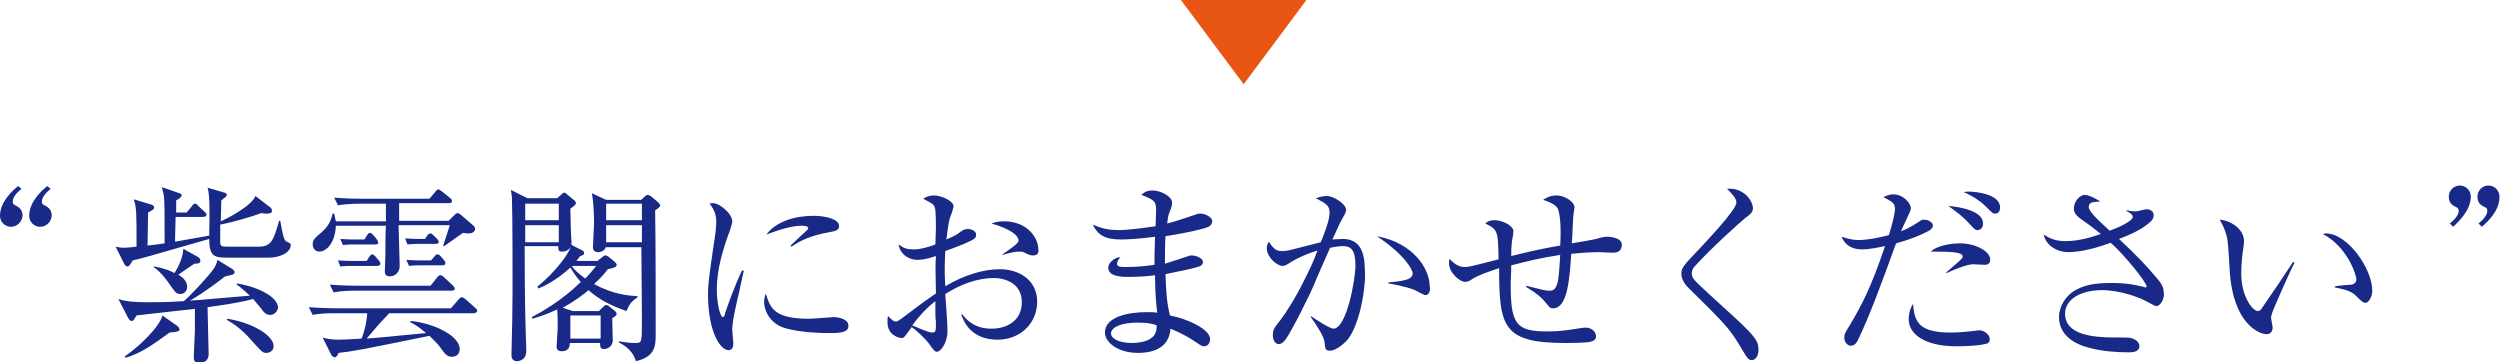
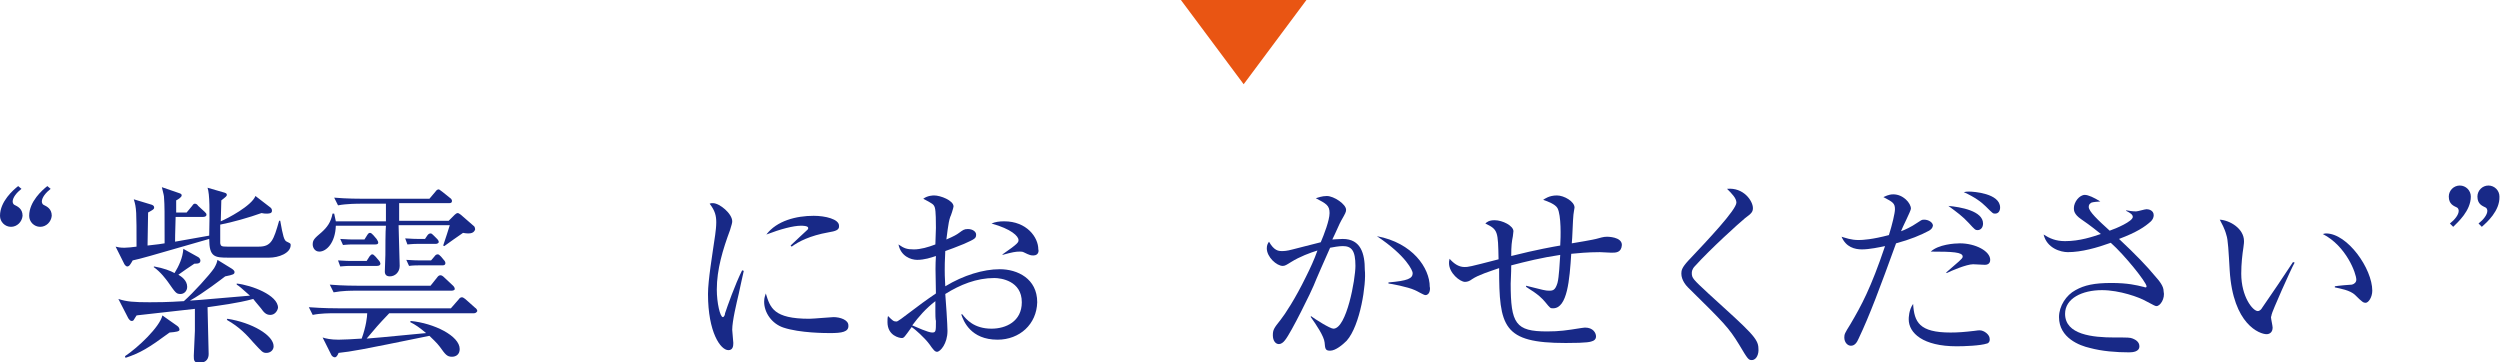
<svg xmlns="http://www.w3.org/2000/svg" version="1.1" id="レイヤー_1" x="0px" y="0px" viewBox="0 0 454.1 65.8" style="enable-background:new 0 0 454.1 65.8;" xml:space="preserve">
  <style type="text/css">
	.st0{fill:#182987;}
	.st1{fill:#E95513;}
</style>
  <g>
    <g>
      <path class="st0" d="M2,41.2c-1.1,0-2-0.9-2-2c0-2.6,2.4-4.7,3.3-5.4l0.6,0.5c-0.9,0.7-1.6,1.6-1.6,2.3c0,0.2,0.1,0.5,0.3,0.6    c0.6,0.3,1.5,0.7,1.5,2C4,40.3,3.1,41.2,2,41.2z M7.3,41.2c-1.1,0-2-0.9-2-2c0-2.6,2.4-4.7,3.3-5.4l0.6,0.5    c-0.9,0.7-1.6,1.6-1.6,2.3c0,0.2,0.1,0.5,0.3,0.6c0.6,0.3,1.5,0.7,1.5,2C9.3,40.3,8.4,41.2,7.3,41.2z" />
      <path class="st0" d="M48.9,46.8h-7.4c-2.5,0-3.5-0.1-3.5-3.4c-11.8,3.4-12.1,3.5-13.9,3.9c-0.4,0.7-0.6,1.1-1,1.1    c-0.1,0-0.3-0.1-0.5-0.4L21,44.8c0.4,0.1,0.8,0.2,1.6,0.2c0.5,0,1.5-0.1,2.2-0.2c0-6.4,0-7-0.5-8.6l3.3,1c0.2,0.1,0.4,0.2,0.4,0.5    c0,0.3-0.2,0.4-1.1,0.9c0,1-0.1,5.1-0.1,6c1.8-0.2,2.6-0.3,3.1-0.4c0-5.8,0-6.9-0.1-8.2c0-0.5-0.1-0.7-0.4-2l3.2,1.1    c0.3,0.1,0.4,0.2,0.4,0.4c0,0.3-0.6,0.7-1,0.9c0,0.1,0,1.9,0,2.2h1.9l1-1.2c0.2-0.3,0.3-0.4,0.5-0.4c0.2,0,0.4,0.1,0.6,0.4    l1.2,1.1c0.2,0.2,0.3,0.3,0.3,0.5c0,0.3-0.3,0.4-0.6,0.4h-5c-0.1,3.5-0.1,3.9-0.1,4.5l6.2-1.1c0.1-4.5,0.1-7.5-0.3-8.7l3.1,0.9    c0.3,0.1,0.4,0.2,0.4,0.4c0,0.2-0.1,0.3-1,1c0,0.6-0.1,3.3-0.1,3.8c1.2-0.5,5.6-2.8,6.3-4.6l2.6,2c0.3,0.2,0.4,0.4,0.4,0.7    c0,0.5-0.6,0.5-1,0.5c-0.3,0-0.4,0-0.9-0.1c-2.2,0.8-5.4,1.7-7.5,2.1c0,0.3,0,3.1,0,3.4c0.1,0.5,0.2,0.6,1.3,0.6H47    c2.3,0,2.7-1.2,3.7-4.7h0.2c0.5,2.8,0.7,3.6,1.2,3.8c0.6,0.3,0.7,0.3,0.7,0.6C52.8,46,50.6,46.8,48.9,46.8z M49.1,57.2    c-0.8,0-1.2-0.5-1.7-1.2c-1-1.2-1.1-1.3-1.4-1.7c-2.9,0.8-6.3,1.2-8.3,1.5c0,1.3,0.2,7.3,0.2,8.5c0,0.7-0.3,1.6-1.7,1.6    c-1,0-1-0.5-1-1.3c0-0.4,0.2-4.1,0.2-4.5v-4c-1.6,0.2-9.1,1-9.8,1.1c-0.3,0-0.7,0.1-0.8,0.1c-0.1,0.1-0.4,0.7-0.5,0.8    c-0.1,0.2-0.3,0.2-0.4,0.2c-0.2,0-0.4-0.2-0.6-0.5l-1.8-3.5c1.5,0.5,2.8,0.6,5.7,0.6c1.1,0,3.2,0,6.2-0.2c1.7-1.5,4.7-4.8,5.5-6    c0.4-0.7,0.5-1,0.6-1.5l2.6,1.6c0.3,0.2,0.5,0.4,0.5,0.6c0,0.4-0.2,0.5-1.7,0.8c-0.4,0.3-4,3.1-6.4,4.4c0.8,0,9.4-0.8,10.9-0.9    c-1.7-1.5-1.9-1.7-2.4-2v-0.2c2.7,0.3,7.5,2.1,7.5,4.4C50.4,56.5,49.9,57.2,49.1,57.2z M30.8,60.4c-3.8,2.8-5.3,3.7-8,4.6    l-0.1-0.3c2.4-1.6,6.3-5.3,6.8-7.4l2.7,1.9c0.3,0.2,0.4,0.5,0.4,0.7C32.6,60.2,32,60.3,30.8,60.4z M35.3,47.9    c-0.5,0.3-2.5,1.7-2.9,2c0.5,0.3,1.6,1,1.6,2.2c0,0.8-0.6,1.3-1.2,1.3c-0.8,0-0.9-0.2-2.3-2.2c-0.3-0.4-1.3-1.8-2.6-2.7l0.1-0.1    c1.7,0.3,3,0.8,3.7,1.2c0.8-1.3,1.5-2.8,1.6-4.4l2.7,1.5c0.2,0.1,0.4,0.4,0.4,0.6C36.4,47.8,36.1,47.9,35.3,47.9z M48.4,64.1    c-0.7,0-0.8-0.2-2.3-1.8c-1.3-1.5-2.6-2.9-4.9-4.2l0.1-0.2c4.5,0.7,8.4,3,8.4,5C49.7,63.6,49.1,64.1,48.4,64.1z" />
      <path class="st0" d="M86.1,56.9H70.7c-2.2,2.3-2.4,2.6-4.1,4.6c1.5-0.1,2.4-0.2,10.8-1c-1.2-1-1.9-1.5-2.9-2l0.1-0.2    c4.2,0.4,8.9,2.7,8.9,5.1c0,1-0.7,1.4-1.4,1.4c-0.9,0-1.2-0.4-2.2-1.8c-0.5-0.7-1.6-1.7-1.9-2c-13.2,2.7-13.9,2.8-16.5,3.1    c-0.2,0.5-0.4,0.8-0.7,0.8c-0.2,0-0.5-0.2-0.6-0.4l-1.6-3.2c0.6,0.2,1.5,0.4,2.9,0.4c1,0,2.6-0.1,4.2-0.2c0.8-2.2,1-4,1-4.6h-5.9    c-0.9,0-2.6,0-4,0.3l-0.7-1.4c2.7,0.2,4.7,0.2,5.3,0.2h20.5l1.4-1.6c0.2-0.3,0.4-0.4,0.6-0.4c0.2,0,0.3,0.1,0.6,0.3l1.8,1.6    c0.2,0.1,0.4,0.4,0.4,0.6C86.6,56.7,86.4,56.9,86.1,56.9z M84.1,42.3c-0.3,0.2-3.3,2.3-3.4,2.4l-0.2-0.1c0.3-0.9,1.1-3.3,1.2-3.7    h-9.3c0,1.1,0.2,6.3,0.2,7.4c0,1.1-0.8,1.9-1.8,1.9c-0.9,0-0.9-0.7-0.9-0.9c0-0.5,0.1-2.6,0.1-3c0-0.8,0-4.5,0.1-5.3H61    c-0.1,3.1-1.7,4.7-3,4.7c-0.8,0-1.2-0.7-1.2-1.3c0-0.8,0.3-1.1,1.6-2.2c1-0.9,1.7-1.8,2-3.4h0.3c0.1,0.5,0.2,0.9,0.3,1.4h9.1    l0-3.2h-4.7c-0.3,0-2.5,0-4,0.3l-0.7-1.4c2.3,0.2,4.7,0.2,5.3,0.2h12l1.1-1.3c0.2-0.3,0.4-0.4,0.6-0.4c0.1,0,0.3,0.2,0.6,0.4    l1.5,1.2c0.2,0.1,0.3,0.4,0.3,0.5c0,0.3-0.2,0.4-0.5,0.4h-9.1l0,3.2h9l1.1-1.1c0.2-0.2,0.4-0.3,0.5-0.3c0.2,0,0.3,0.1,0.6,0.3    l2.3,2c0.2,0.1,0.3,0.4,0.3,0.7C86.1,42.2,85.7,42.6,84.1,42.3z M82,52.8H64.7c-0.9,0-2.5,0-4.1,0.3l-0.7-1.4    c2.3,0.2,4.8,0.2,5.3,0.2h13l1.2-1.5c0.2-0.3,0.4-0.4,0.6-0.4c0.2,0,0.4,0.1,0.7,0.4l1.6,1.5c0.2,0.2,0.3,0.4,0.3,0.6    S82.3,52.8,82,52.8z M68.5,48.3h-5c-0.8,0-1.5,0.1-1.7,0.1l-0.4-1.1c1.2,0.1,2.3,0.1,2.6,0.1h2.6l0.5-0.8c0.2-0.2,0.3-0.4,0.5-0.4    c0.2,0,0.3,0.1,0.6,0.4l0.6,0.7c0.2,0.2,0.3,0.5,0.3,0.6C69.1,48.1,68.9,48.3,68.5,48.3z M68.2,44.4h-4.2c-0.9,0-1.5,0.1-1.7,0.1    l-0.5-1.1c1.2,0.1,2.3,0.1,2.6,0.1h1.8l0.5-0.8c0.2-0.3,0.3-0.4,0.5-0.4c0.2,0,0.3,0.1,0.6,0.4l0.6,0.7c0.2,0.3,0.3,0.5,0.3,0.7    S68.5,44.4,68.2,44.4z M79.1,44.3h-3.4c-0.8,0-1.5,0.1-1.7,0.1l-0.4-1.1c1.2,0.1,2.3,0.1,2.6,0.1h1l0.4-0.6    c0.2-0.3,0.4-0.4,0.6-0.4c0.2,0,0.3,0.1,0.6,0.4l0.6,0.6c0.2,0.2,0.3,0.4,0.3,0.6C79.6,44.2,79.4,44.3,79.1,44.3z M80.4,48.2H76    c-0.2,0-1,0-1.7,0.1l-0.5-1.1c1.2,0.1,2.3,0.1,2.6,0.1h1.9l0.6-0.7c0.2-0.3,0.4-0.4,0.6-0.4s0.3,0.1,0.6,0.4l0.5,0.6    c0.2,0.2,0.3,0.4,0.3,0.6C80.9,48,80.8,48.2,80.4,48.2z" />
-       <path class="st0" d="M113.8,56.5c-2.6-0.9-4.9-2-6.9-3.8c-0.7,0.6-2.3,1.9-4.7,3.2l1.8,0.6h4.8l0.7-0.7c0.2-0.2,0.4-0.4,0.6-0.4    c0.2,0,0.4,0.1,0.6,0.3l1,0.8c0.2,0.2,0.3,0.3,0.3,0.5c0,0.2-0.1,0.4-0.8,0.8c0,0.6,0.1,3.4,0.1,4c0,1-0.8,1.6-1.6,1.6    c-0.7,0-0.7-0.5-0.7-1.1h-5.5c0,0.4,0,1.5-1.5,1.5c-0.9,0-0.9-0.7-0.9-0.9c0-0.3,0.2-2.8,0.2-3.4c0-0.9,0-2.4-0.1-3.3    c-2.3,1.1-3.6,1.4-4.5,1.7l-0.1-0.3c1.5-0.8,5.5-3,8.9-6.4c-0.3-0.3-1-1.1-1.9-2.6c-2.5,2.3-4.8,3.4-5.8,3.8l-0.2-0.3    c3.7-3.1,5.7-6.1,6.1-7.3c-0.4,0.7-1.1,0.9-1.6,0.9c-0.6,0-0.7-0.2-0.7-1h-6.1c0,1.3,0,10.3,0.2,16c0,0.4,0.1,2.6,0.1,3    c0,1.9-1.6,1.9-1.7,1.9c-1,0-1-0.9-1-1.2c0.1-2.9,0.2-8.6,0.2-11.4c0-2.5,0-14.2-0.1-16.3c0-1.1-0.1-1.6-0.2-2.2l3,1.5h5.4    l0.8-0.7c0.2-0.2,0.3-0.3,0.5-0.3c0.2,0,0.3,0.1,0.5,0.3l1.2,1c0.3,0.2,0.4,0.4,0.4,0.6s-0.1,0.4-1,1c0,0.8,0.1,5,0.2,6    c0,0.3,0,0.4,0,0.6l1.8,0.9c0.4,0.2,0.5,0.3,0.5,0.6c0,0.3-0.3,0.4-0.7,0.5c-0.3,0.4-0.5,0.6-0.7,0.9h3.8l0.9-0.7    c0.2-0.2,0.4-0.3,0.6-0.3s0.3,0.1,0.5,0.2l1.2,1c0.2,0.2,0.3,0.3,0.3,0.5c0,0.3-0.1,0.5-1.6,0.8c-0.5,0.7-1.1,1.4-2.5,2.7    c3.5,1.9,6.3,2.1,7.9,2.2v0.2C115.1,54.5,114.4,54.9,113.8,56.5z M101.5,37h-6.1v3h6.1V37z M101.5,40.9h-6.1V44h6.1V40.9z     M109.1,57.3h-5.5v4.2h5.5V57.3z M104,48.3l-0.1,0.1c0.3,0.4,1,1.2,2.4,2.2c0.9-0.9,1.3-1.5,2-2.3H104z M119,38.2    c0.1,5.6,0.1,16.8,0.1,22.4c0,2.1,0,4.2-3.6,5c-0.2-0.7-0.8-2.3-3.1-3.4V62c1.3,0.2,2.1,0.3,3,0.3c1.2,0,1.2,0,1.2-4.6    c0-2-0.1-11-0.1-12.8h-6.5c-0.1,0.6-0.8,0.9-1.4,0.9c-0.7,0-0.9-0.5-0.9-0.9s0.2-3.7,0.2-4.4c0-1.6-0.1-4-0.4-5.4l2.6,1.2h6.4    l0.6-0.6c0.2-0.2,0.4-0.3,0.6-0.3c0.1,0,0.3,0.1,0.6,0.3l1.2,1c0.2,0.2,0.4,0.4,0.4,0.6C120,37.5,119.4,38,119,38.2z M116.6,37    h-6.5v3h6.5V37z M116.6,40.9h-6.5V44h6.5V40.9z" />
      <path class="st0" d="M134.2,53.3c-0.4,1.7-1.2,5-1.2,6.6c0,0.4,0.2,2,0.2,2.4c0,0.6-0.1,1.3-0.9,1.3c-1.4,0-3.7-3.2-3.7-10.2    c0-2.5,0.8-7.2,1.3-10.7c0.1-0.7,0.2-1.6,0.2-2.3c0-1.2-0.2-2.1-1.2-3.4c0.2-0.1,0.3-0.1,0.6-0.1c1.2,0,3.5,1.9,3.5,3.3    c0,0.3-0.1,0.6-0.4,1.6c-1.3,3.5-2.4,7.1-2.4,10.8c0,2.4,0.6,5,1.1,5c0.2,0,0.4-0.4,0.4-0.7c0.4-1.2,1.8-5.2,3.1-7.8l0.3,0.1    C134.9,50.2,134.4,52.2,134.2,53.3z M150.8,60.5c-0.8,0-5.5,0-8.5-1c-2.1-0.7-3.5-2.7-3.5-4.7c0-0.8,0.2-1.1,0.3-1.5    c0.8,2.6,1.4,4.6,7.9,4.6c0.7,0,4-0.3,4.4-0.3c1.2,0,2.7,0.5,2.7,1.5C154.2,60.3,152.9,60.5,150.8,60.5z M150.5,42.2    c-3.4,0.6-5.5,1.7-6.7,2.6l-0.2-0.2c0.5-0.5,3-2.8,3.1-2.9c0.1-0.1,0.1-0.2,0.1-0.3c0-0.4-1.1-0.4-1.3-0.4c-1.4,0-3.7,0.6-6.3,1.6    c1.9-2.5,5.4-3.4,8.6-3.4c2.1,0,4.6,0.6,4.6,1.8C152.5,41.8,151.7,42,150.5,42.2z" />
      <path class="st0" d="M181.2,61.7c-4.9,0-6.2-3.4-6.6-4.6l0.2,0c0.7,0.9,2.1,2.6,5.3,2.6c2.6,0,5.5-1.3,5.5-4.8    c0-3.9-3.8-4.4-5-4.4c-3.2,0-6.2,1.2-8.9,2.9c0.1,1,0.4,5.7,0.4,6.7c0,2.3-1.3,3.8-1.9,3.8c-0.4,0-0.7-0.4-1.4-1.4    c-0.9-1.2-2.6-2.7-3.2-3.1c-1.3,1.8-1.4,2-1.8,2c-0.4,0-2.6-0.4-2.6-2.9c0-0.4,0-0.8,0.1-1.1c0.8,0.8,1,1,1.5,1    c0.2,0,0.3-0.1,0.9-0.5c3.7-2.8,4.4-3.3,6.3-4.6c-0.1-4.5-0.1-5,0-6.8c-0.9,0.3-2.1,0.7-3.4,0.7c-1.2,0-3-0.7-3.4-2.8    c1,0.7,1.5,0.9,2.8,0.9c1.2,0,2.6-0.4,3.9-0.9c0-0.6,0.1-2.4,0.1-3c0-0.9,0-3.1-0.2-3.7s-0.4-0.7-2.1-1.6c0.8-0.6,1.8-0.6,2-0.6    c1.1,0,3.5,0.9,3.5,2c0,0.2-0.5,1.8-0.6,1.9c-0.4,1.1-0.6,3.6-0.7,4.1c1.4-0.6,1.9-0.9,2.3-1.2c0.7-0.5,0.9-0.7,1.6-0.7    c0.9,0,1.5,0.5,1.5,1c0,0.7-0.2,0.8-2.2,1.7c-1.5,0.6-2.5,1-3.4,1.3c-0.1,1.7-0.1,3-0.1,3.5c0,0.7,0,0.9,0.1,2.9    c3.3-2,6.9-3.1,9.9-3.1c3.2,0,6.8,1.7,6.8,6C188.3,58.9,185.2,61.7,181.2,61.7z M169.9,56.6c0-0.8,0-1.4,0-1.9    c-1.8,1.4-3,2.8-4.2,4.4c0.7,0.3,2.9,1.3,3.6,1.3s0.7-0.2,0.7-2.1C169.9,58.1,169.9,56.9,169.9,56.6z M187.7,46.4    c-0.4,0-0.6,0-1.8-0.6c-0.2-0.1-0.5-0.1-0.7-0.1c-0.7,0-1.3,0.1-3.1,0.6v-0.1c2.9-2,2.9-2.2,2.9-2.6c0-0.7-1.3-2-4.9-3    c0.7-0.3,1.4-0.4,2.3-0.4c4.1,0,6.2,2.9,6.2,5.1C188.7,45.5,188.7,46.4,187.7,46.4z" />
-       <path class="st0" d="M219.5,41.2c-0.9,0.4-3.9,1.1-7.8,1.7c-0.1,1.3-0.1,3.6-0.1,5c0.7-0.2,3.7-1.2,4.3-1.4    c0.2-0.1,0.4-0.1,0.6-0.1c0.6,0,2,0.4,2,1.2c0,0.5-0.4,0.7-0.7,0.8c-0.4,0.2-3.1,0.8-6.1,1.4c0.1,3.5,0.3,5.4,0.8,7.5    c3.2,0.6,7.3,2.5,7.3,4.3c0,0.4-0.2,1.3-1.1,1.3c-0.4,0-0.5-0.1-1.7-0.9c-1.9-1.3-3.7-2-4.4-2.3c-0.2,3.2-2.7,4.4-5.9,4.4    c-3.6,0-6-1.9-6-3.7c0-2.8,4.1-3.7,7.5-3.7c0.9,0,1.4,0,2,0.1c-0.4-3-0.4-6.3-0.4-6.8c-1.6,0.2-3.3,0.3-4.9,0.3    c-1.9,0-3.6-0.3-3.6-1.7c0-0.7,0.9-1.8,2.2-1.9c-0.3,0.4-0.6,0.8-0.6,1.2c0,0.6,0.7,0.6,1.8,0.6c2.4,0,4.2-0.3,5-0.4    c0-1.7,0-2.3,0.1-5.1c-2.8,0.4-5.3,0.5-6.2,0.5c-2.9,0-4.2-0.8-5.1-2.7c1.2,0.5,2.4,1,4.8,1c0.9,0,3.2-0.2,6.6-0.7    c0-0.5,0.1-2.7,0.1-2.9c0-1.6-0.3-1.9-2.7-2.8c0.4-0.3,0.8-0.8,2-0.8c1.6,0,3.6,1.1,3.6,2.2c0,0.4,0,0.6-0.5,1.8    c-0.3,0.8-0.3,1.5-0.4,2c1.6-0.4,3.6-1.1,5.4-1.7c0.2-0.1,0.4-0.1,0.7-0.1c0.7,0,2.1,0.6,2.1,1.4C220.1,40.7,219.9,41,219.5,41.2z     M206.6,58.6c-2.6,0-4.8,0.7-4.8,2c0,0.7,1.1,1.7,3.8,1.7c1.1,0,2.5-0.2,3.4-0.8c1.1-0.7,1.1-1.8,1.1-2.4    C209.6,58.9,208.8,58.6,206.6,58.6z" />
      <path class="st0" d="M244.6,61.9c-0.7,0.7-2,1.8-3,1.8c-0.9,0-0.9-0.4-1-1.5c-0.1-1.1-1.5-3.2-2.5-4.6l0-0.2    c0.8,0.6,3.5,2.3,4.1,2.3c2.4,0,4-9,4-11.4c0-2.8-0.7-3.6-2.3-3.6c-0.7,0-1.8,0.2-2.3,0.3c-0.5,1.1-2.7,6.1-3,6.9    c-0.2,0.6-4.1,8.6-5.2,9.9c-0.3,0.4-0.7,0.7-1.1,0.7c-0.6,0-1.1-0.6-1.1-1.6c0-1,0.2-1.3,1.4-2.8c0.8-1,2.7-3.9,4.6-7.8    c0.8-1.6,1.5-3.1,2.1-4.8c-1.3,0.4-3.2,1.1-4.8,2.1c-0.8,0.5-1.1,0.7-1.5,0.7c-1.1,0-2.9-1.6-2.9-3.2c0-0.6,0.2-0.9,0.4-1.2    c0.9,1.6,1.7,1.7,2.3,1.7c0.4,0,0.9,0,2-0.3c0.5-0.1,3.4-0.9,5.1-1.3c0.6-1.4,1.6-4,1.6-5.3c0-1.4-0.6-1.7-2.5-2.7    c0.4-0.1,1.1-0.4,2-0.4c1.3,0,3.5,1.5,3.5,2.5c0,0.4-0.1,0.6-0.9,2c-0.2,0.3-1,2.2-1.6,3.4c0.4,0,1.1-0.1,1.9-0.1    c3.3,0,4,2.7,4,5.6C248.2,51.5,247.1,59.1,244.6,61.9z M258.9,53.6c-0.3,0-1.6-0.8-1.9-0.9c-1.3-0.6-4.5-1.2-4.8-1.2v-0.2    c3.5-0.3,4.4-0.7,4.4-1.7c0-0.4-1.1-3.1-6.5-6.7c6.5,1.2,9.6,5.8,9.6,9.2C259.8,52.3,259.8,53.6,258.9,53.6z" />
      <path class="st0" d="M292.7,45.9c-0.3,0-1.8-0.1-2.1-0.1c-2.2,0-4.2,0.2-5.2,0.3c-0.3,4.7-0.7,9.9-3.3,9.9c-0.5,0-0.5,0-1.4-1.1    c-0.6-0.7-1.1-1.3-3.5-2.8l0-0.2c3.2,0.8,3.5,0.9,4.2,0.9s1.1-0.1,1.5-1.4c0.3-1.1,0.4-3.8,0.5-5.1c-3.4,0.5-6.2,1.2-8.9,1.9    c0,1.5-0.1,2.8-0.1,3.3c0,7.3,0.9,8.7,6.6,8.7c2.3,0,3.6-0.2,6.1-0.6c0.2,0,0.5-0.1,0.8-0.1c1.5,0,2,1,2,1.6    c0,0.3-0.1,0.6-0.5,0.8c-0.5,0.2-0.9,0.4-5,0.4c-11.4,0-12.1-2.9-12.1-13.6c-1.7,0.6-3.7,1.2-4.9,2c-0.4,0.3-0.8,0.5-1.3,0.5    c-0.9,0-2.9-1.6-2.9-3.4c0-0.2,0-0.4,0.1-0.8c0.7,0.8,1.6,1.5,2.7,1.5c0.7,0,0.8,0,6.2-1.4c-0.1-5.1-0.1-5.4-2.4-6.5    c0.3-0.3,0.7-0.6,1.7-0.6c1.4,0,3.4,1,3.4,2c0,0.3-0.1,0.6-0.1,0.9c-0.2,1-0.3,1.7-0.3,3.6c4.8-1.2,7.7-1.7,8.9-1.9    c0.1-1.5,0.2-5.5-0.5-6.8c-0.4-0.7-1.7-1.2-2.6-1.5c0.3-0.2,1.1-0.8,2.5-0.8c1.3,0,3.2,1.1,3.2,2.2c0,0.1-0.2,1.1-0.2,1.3    c-0.1,0.8-0.2,4.5-0.3,5.2c0.7-0.1,4.1-0.7,4.4-0.8c0.8-0.2,1.3-0.4,2-0.4c0.1,0,2.7,0,2.7,1.5C294.5,45.9,293.5,45.9,292.7,45.9z    " />
      <path class="st0" d="M318.2,65.4c-0.6,0-0.7-0.1-2.3-2.8c-1.9-3.1-2.7-3.9-9.3-10.4c-0.3-0.3-1.2-1.3-1.2-2.5    c0-0.6,0.1-1.1,1.3-2.4c3.5-3.7,8.7-9.2,8.7-10.5c0-0.8-0.8-1.6-1.7-2.5c3-0.3,4.7,2.2,4.7,3.5c0,0.7-0.3,1-1.4,1.8    c-1.1,0.9-6.3,5.6-9.1,8.7c-0.6,0.6-0.6,1.1-0.6,1.3c0,0.9,0.2,1.1,3,3.7c7.7,7,9.1,8.2,9.1,10C319.5,64.2,319.1,65.4,318.2,65.4z    " />
      <path class="st0" d="M350.4,41.9c-1.5,0.8-3.4,1.6-6,2.3c-2.9,8-4.8,13.1-6.8,17.3c-0.3,0.7-0.7,1.3-1.4,1.3    c-0.6,0-1.2-0.6-1.2-1.5c0-0.6,0.1-0.8,1.1-2.4c2-3.4,3.7-6.5,6.3-14.2c-1,0.2-2.8,0.6-4.2,0.6c-1.3,0-2.9-0.4-3.7-2.3    c0.7,0.2,1.7,0.6,3.1,0.6c0.7,0,2.5-0.1,5.5-0.9c0.6-1.9,1.1-4,1.1-4.7c0-1.1-0.4-1.3-2.1-2.2c0.3-0.1,0.9-0.5,1.8-0.5    c1.8,0,3.2,1.6,3.2,2.6c0,0.4-1.6,3.5-1.8,4.1c0.6-0.2,1.9-0.8,2.9-1.5c0.8-0.5,0.8-0.6,1.3-0.6c0.8,0,1.6,0.5,1.6,1.1    C351,41.5,350.7,41.7,350.4,41.9z M360.9,62.4c-1.2,0.4-4.1,0.5-5.5,0.5c-6.1,0-8.7-2.4-8.7-4.9c0-0.2,0-1.7,0.8-2.8    c0.2,3.3,1.1,5.2,6.8,5.2c1.4,0,2.6-0.1,4.3-0.3c0.7-0.1,0.8-0.1,1-0.1c0.8,0,1.8,0.8,1.8,1.5C361.5,62.1,361.1,62.4,360.9,62.4z     M360.5,48.1c-0.3,0-1.8-0.1-2.1-0.1c-1.2,0-4,1.2-4.8,1.6l-0.1-0.1c0.3-0.3,2-1.7,2.3-2c0.4-0.4,0.7-0.6,0.7-0.9    c0-0.8-1.8-0.9-5.8-0.9c1.4-1.3,4.3-1.5,5.3-1.5c2.8,0,5.5,1.4,5.5,3C361.5,48.1,360.7,48.1,360.5,48.1z M359.2,41.8    c-0.4,0-0.5-0.1-1.6-1.3c-1.1-1.2-2.2-2-3.7-3.1c2.2,0.2,6.3,0.9,6.3,3.2C360.2,41.3,359.8,41.8,359.2,41.8z M362.4,38.8    c-0.4,0-0.4,0-1.7-1.3c-0.8-0.8-2-1.7-4-2.6c0.4-0.1,0.6-0.1,1-0.1c0.7,0,5.6,0.3,5.6,2.9C363.3,38.3,363,38.8,362.4,38.8z" />
      <path class="st0" d="M391.7,55.6c-0.2,0-0.4-0.1-1.9-0.9c-1.2-0.7-4.8-2-8-2c-3.6,0-6.7,1.5-6.7,4.3c0,3.8,5,4.3,9,4.3    c2.5,0,2.8,0,3.3,0.2c0.5,0.2,1.2,0.6,1.2,1.4c0,1-1.2,1.1-1.9,1.1c-2.3,0-4.9-0.2-7.1-0.8c-1.8-0.4-5.6-1.8-5.6-5.6    c0-2,1.3-4,3-4.9c1.6-0.9,3.4-1.3,6.5-1.3c3,0,4.6,0.4,5.8,0.7c0.2,0,0.2,0.1,0.4,0.1c0.1,0,0.2,0,0.2-0.2c0-0.7-4-5.7-6.5-7.9    c-2.5,0.9-5.3,1.7-7.8,1.7c-1.3,0-3.8-0.7-4.4-3.2c1.1,0.7,2.2,1.2,3.9,1.2c2.7,0,5-0.8,6.5-1.3c-2.1-1.7-2.9-2.2-3.6-2.7    c-1.3-0.9-1.3-1.6-1.3-2c0-1.1,1-2.4,2-2.4c0.6,0,1.7,0.5,2.8,1.2c-0.2,0-1.4,0.1-1.6,0.2c-0.1,0.1-0.5,0.2-0.5,0.8    c0,0.8,1.7,2.4,3.8,4.3c1.2-0.4,4.2-1.7,4.2-2.5c0-0.4-0.4-0.7-1.2-1.1l0-0.1c0.5,0.1,1.2,0.2,1.8,0.2c0.3,0,1.6-0.4,1.9-0.4    c0.4,0,1.3,0.2,1.3,1.1c0,0.4-0.2,0.8-0.5,1.1c-1.1,1-2.6,2-5.8,3.2c3.1,2.9,5.1,5,6.5,6.7c0.9,1,1.6,1.9,1.6,2.8    C393.3,54.2,392.4,55.6,391.7,55.6z" />
      <path class="st0" d="M412.6,57.2c0,0.2-0.1,0.3-0.1,0.4c0,0.3,0.3,1.6,0.3,1.9c0,0.9-0.6,1.2-1.1,1.2c-1.2,0-6.1-1.7-6.7-11.6    c-0.2-3.4-0.3-5.6-0.6-6.4c-0.3-1.2-0.9-2.2-1.2-2.8c1.8,0.1,4.4,1.6,4.4,3.9c0,0.2,0,0.4-0.1,1.1c-0.2,1.3-0.4,3-0.4,4.8    c0,4.2,2.1,6.8,3,6.8c0.4,0,0.7-0.4,0.8-0.6c1.6-2.3,4.1-6,5.6-8.3l0.3,0.1C416.2,48.7,412.6,56.8,412.6,57.2z M429.7,55    c-0.4,0-0.6-0.1-1.9-1.4c-0.9-0.9-2.8-1.2-3.7-1.4V52c0.5-0.1,2.8-0.3,3.1-0.3c0.4-0.1,0.8-0.4,0.8-0.9c0-1.1-1.8-6.1-6.1-8.3    c0.2,0,0.3-0.1,0.6-0.1c3.9,0,8.4,6.4,8.4,10.4C430.9,54,430.2,55,429.7,55z" />
      <path class="st0" d="M445.6,41.2l-0.6-0.6c0.9-0.7,1.6-1.6,1.6-2.3c0-0.2-0.1-0.5-0.3-0.6c-0.6-0.3-1.5-0.6-1.5-2c0-1.1,0.9-2,2-2    s2,0.9,2,2C448.8,38.3,446.4,40.4,445.6,41.2z M450.8,41.2l-0.6-0.6c0.9-0.7,1.6-1.6,1.6-2.3c0-0.2-0.1-0.5-0.3-0.6    c-0.6-0.3-1.5-0.6-1.5-2c0-1.1,0.9-2,2-2s2,0.9,2,2C454.1,38.3,451.7,40.4,450.8,41.2z" />
    </g>
  </g>
  <polygon class="st1" points="237.3,0 225.9,15.3 214.5,0 " />
</svg>